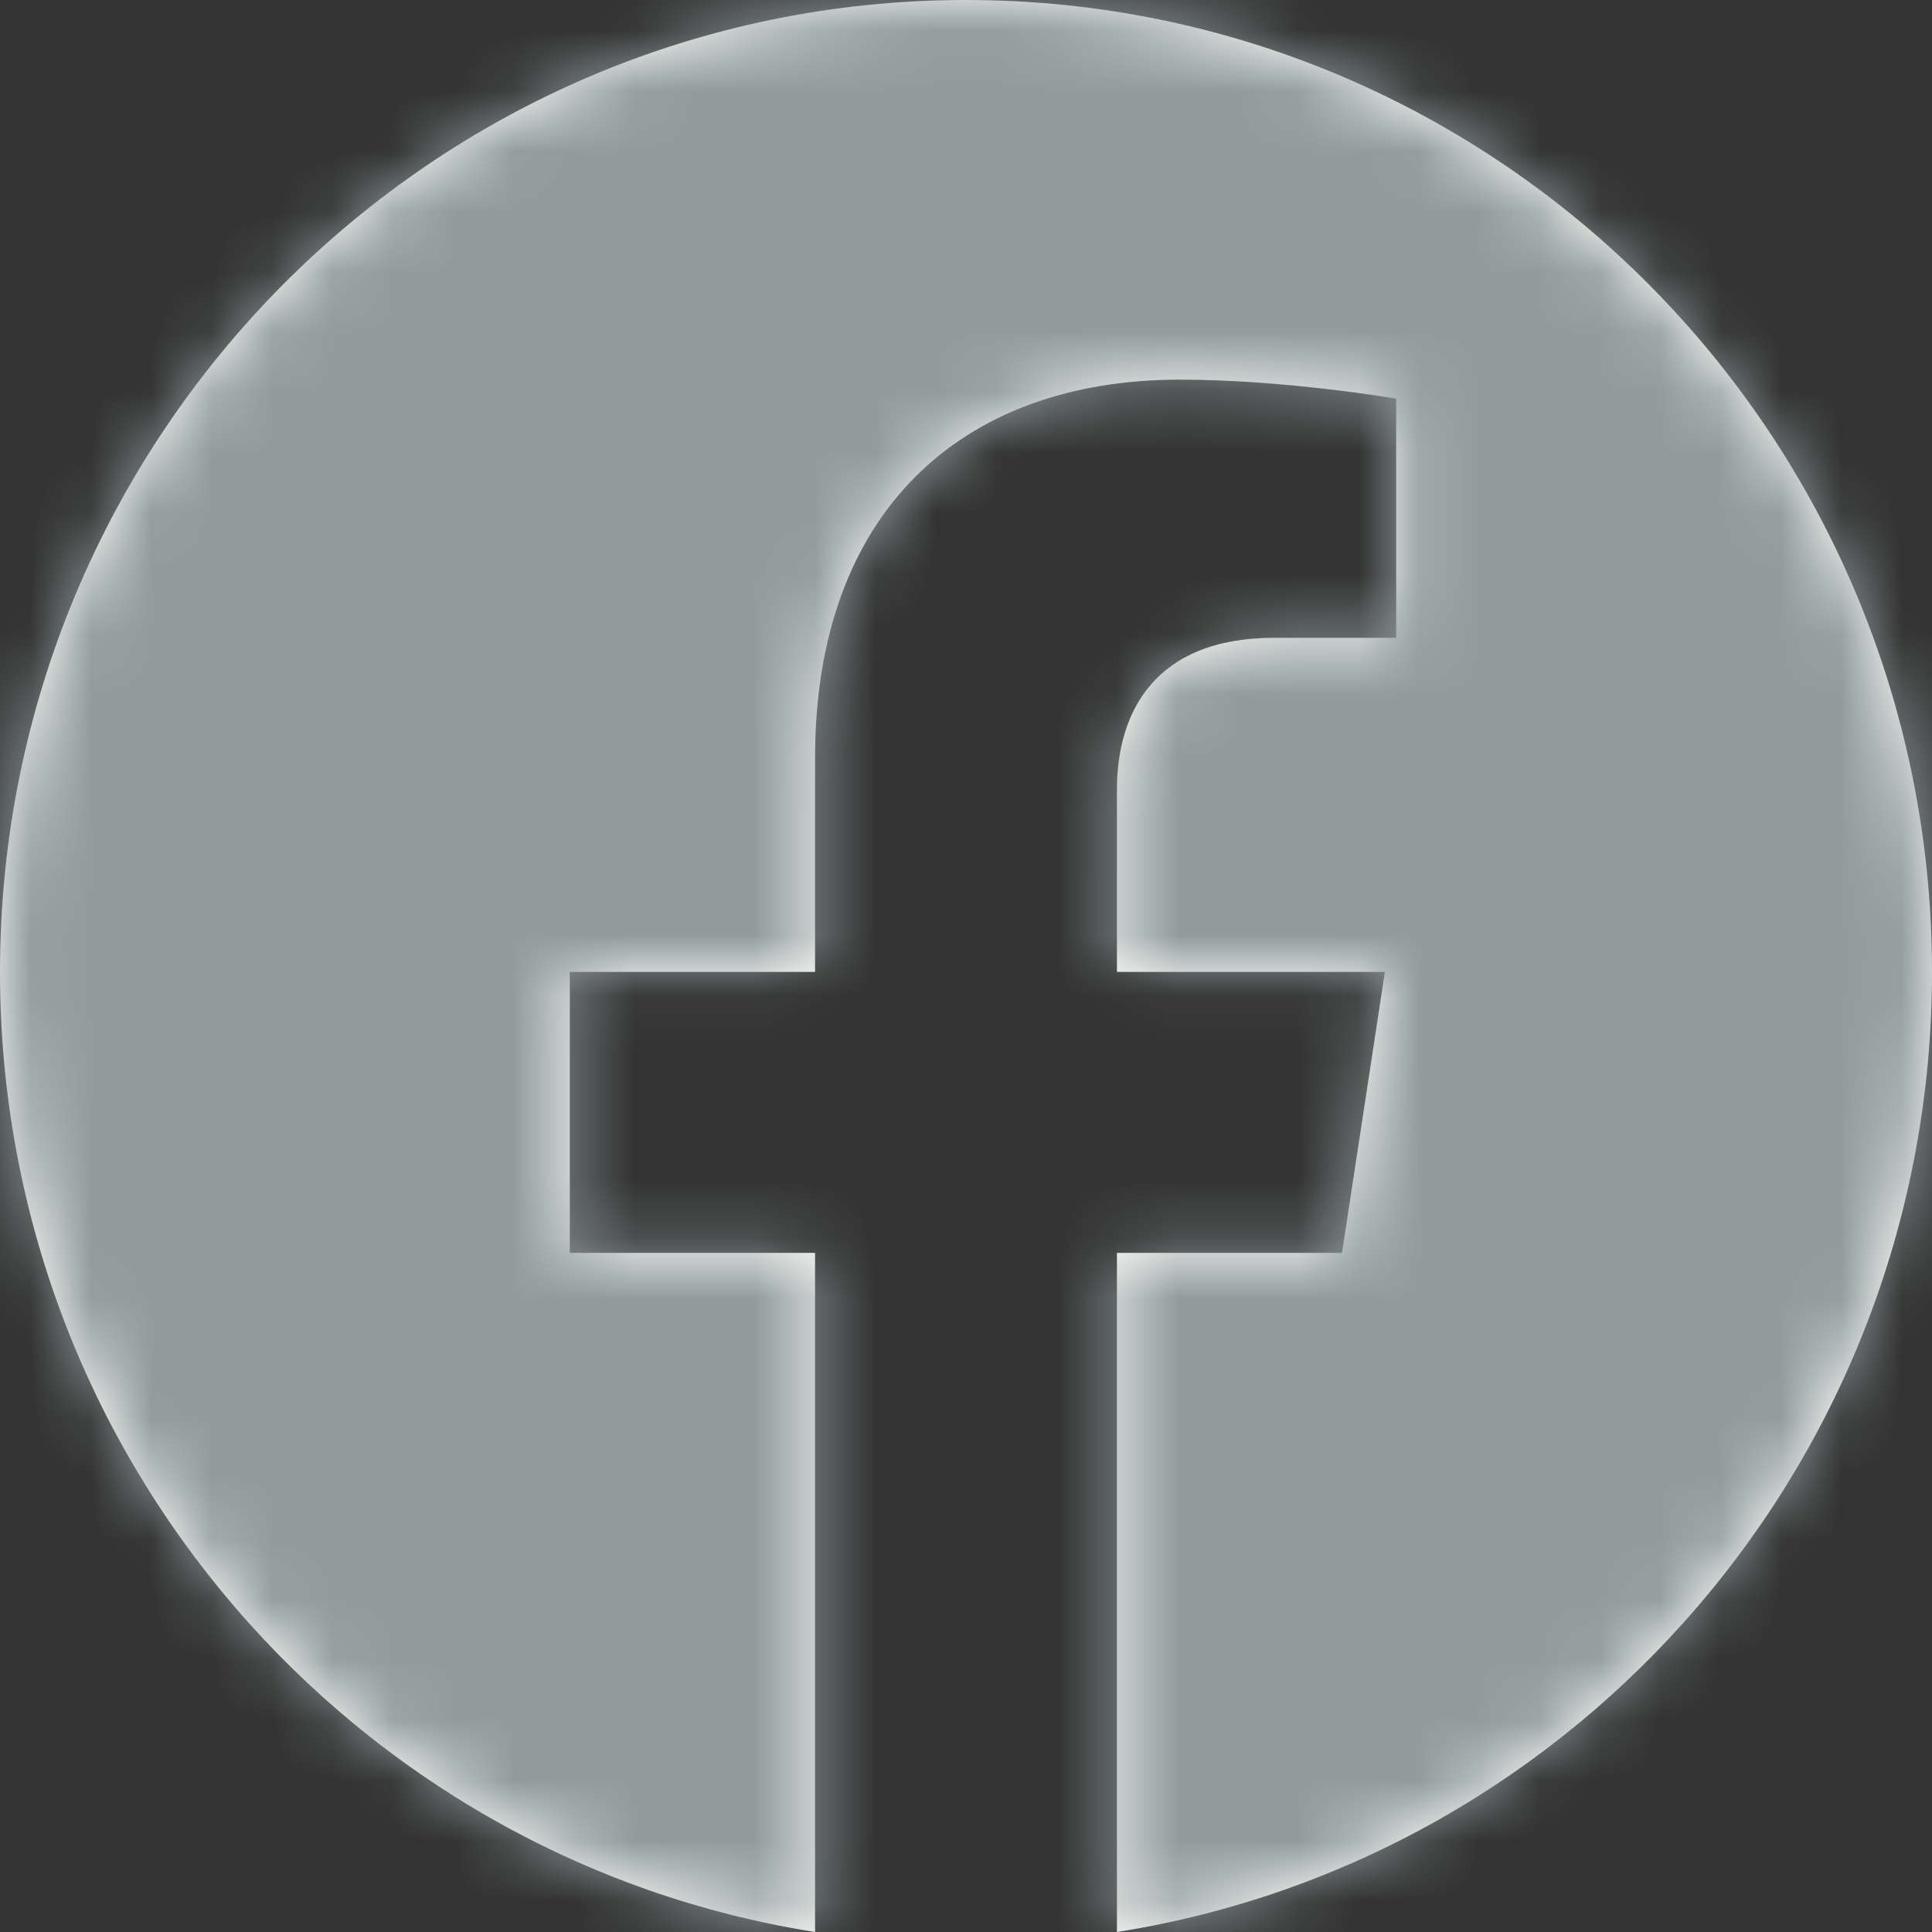
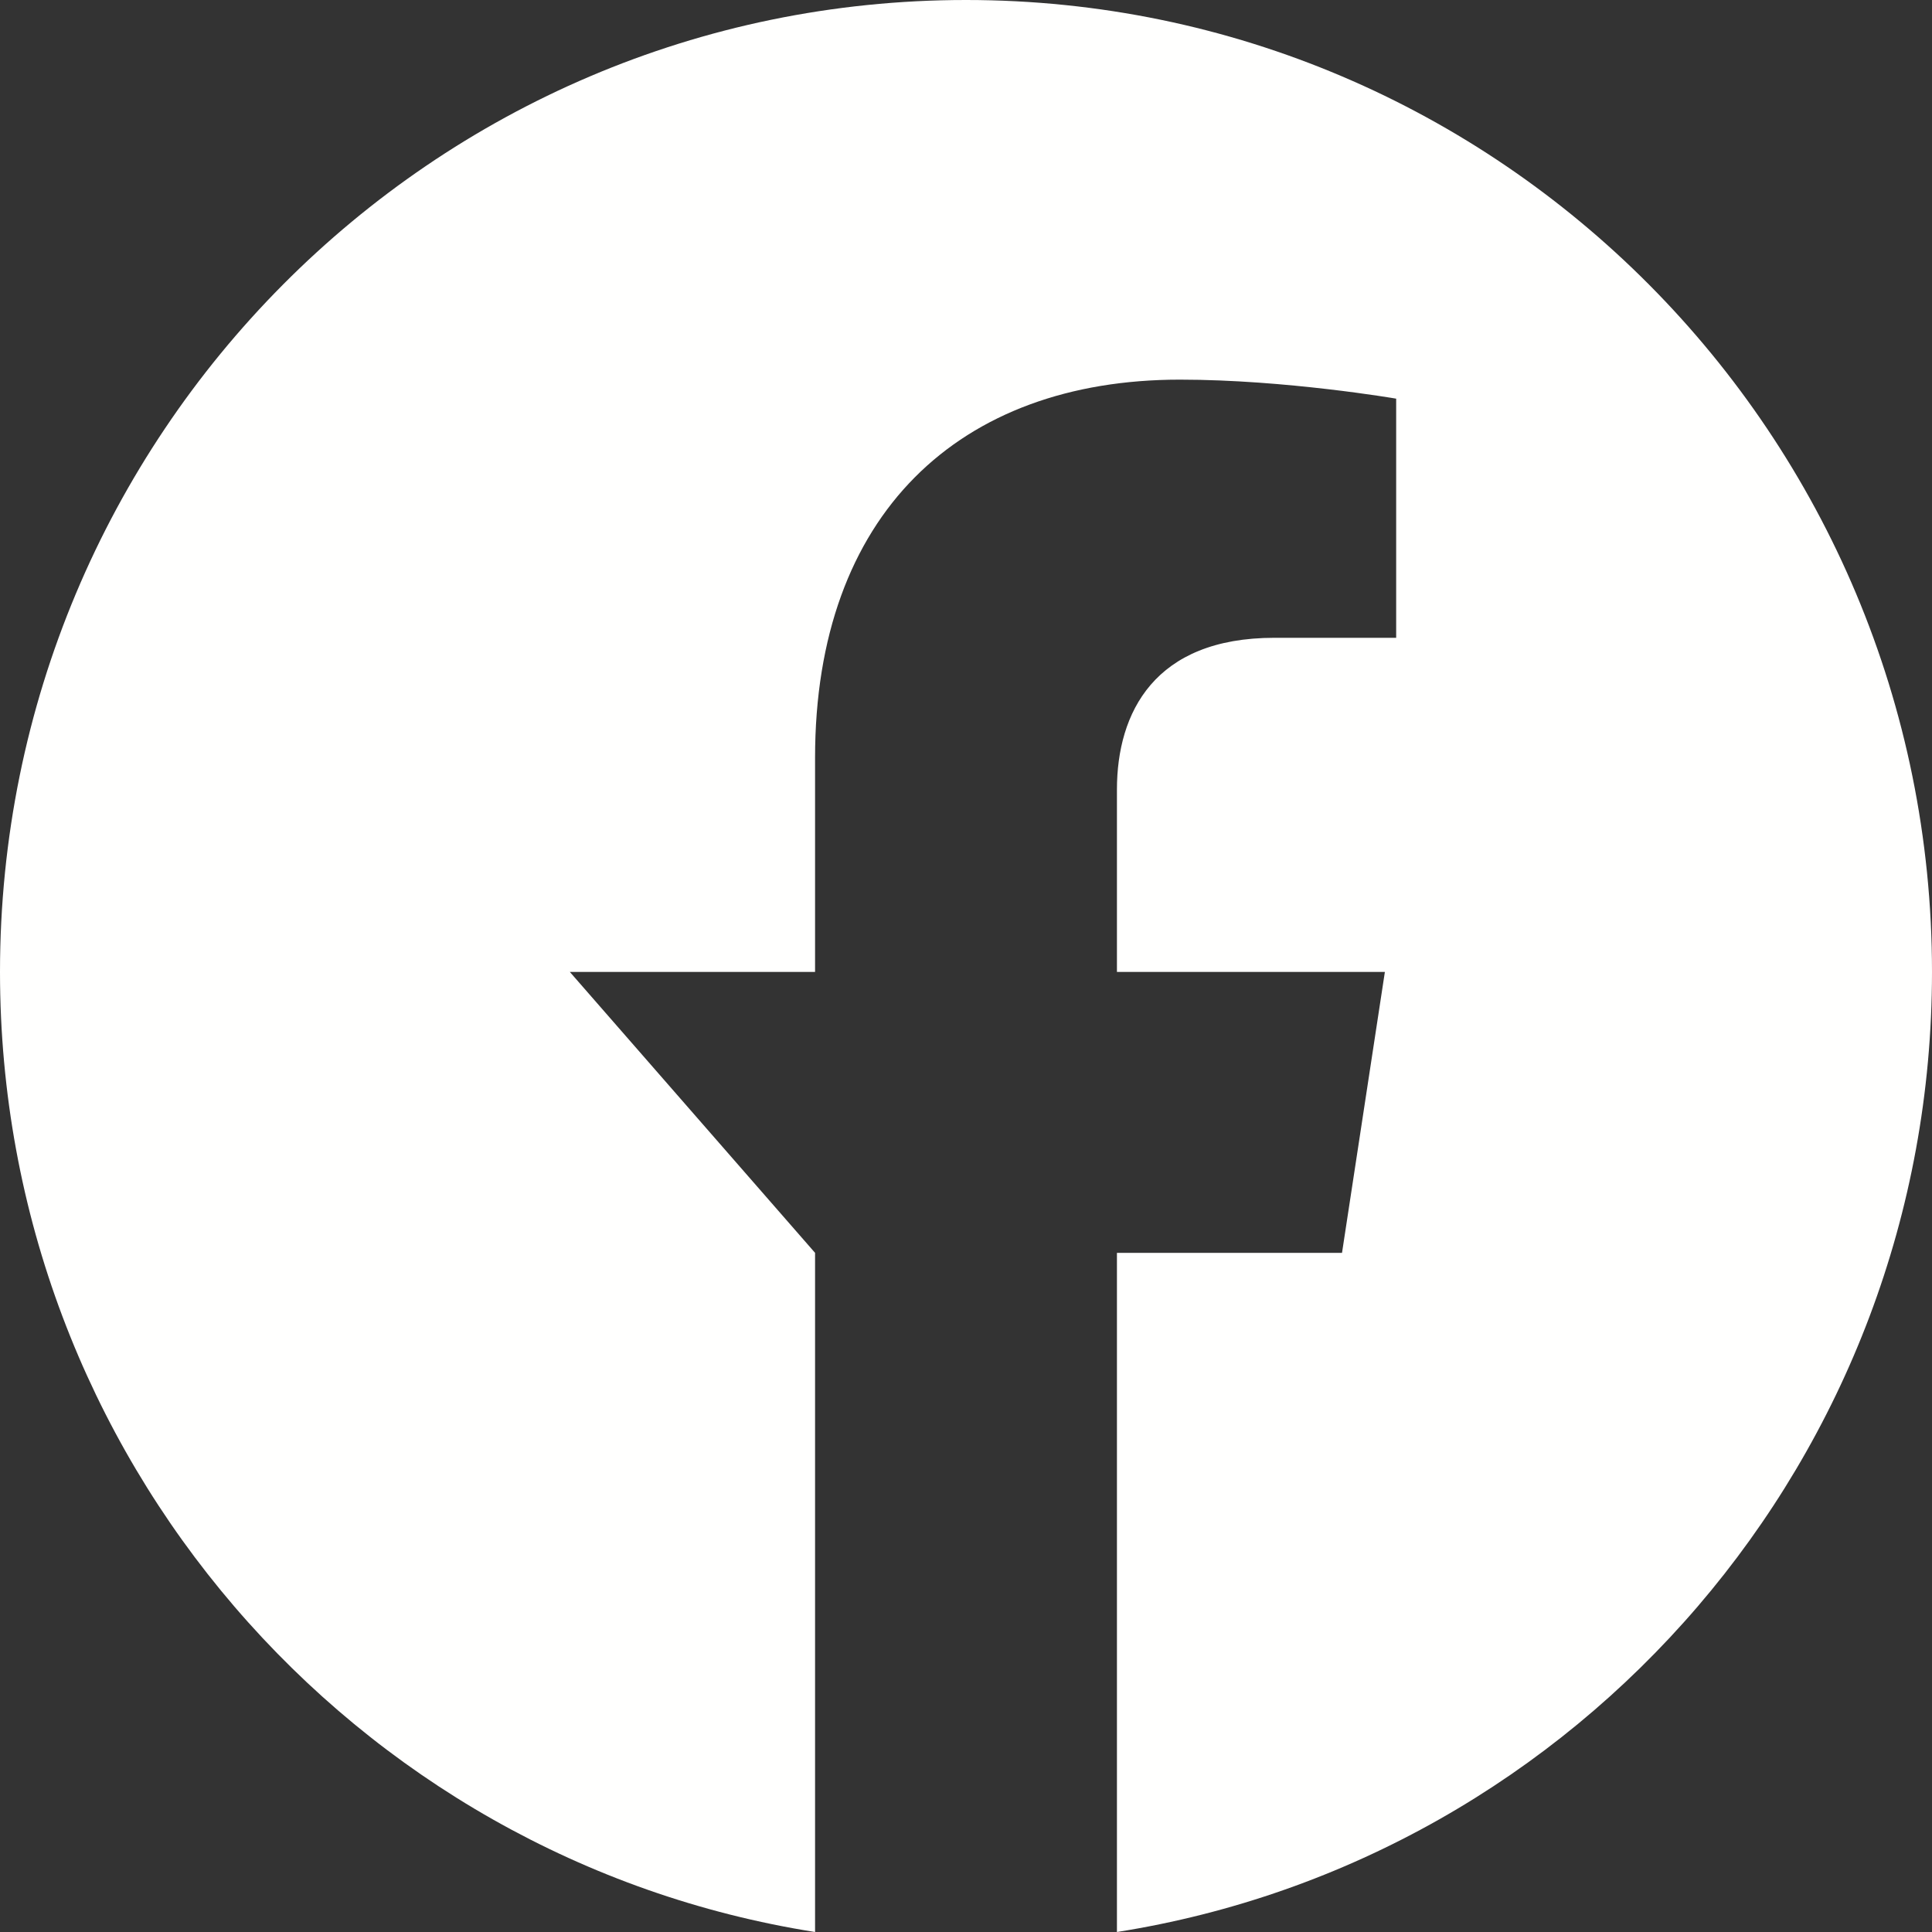
<svg xmlns="http://www.w3.org/2000/svg" xmlns:xlink="http://www.w3.org/1999/xlink" width="32px" height="32px" viewBox="0 0 32 32" version="1.1">
  <rect x="0" y="0" width="32" height="32" fill="#333333" stroke="none" />
  <title>icons / social / facebook / app / default</title>
  <desc>Created with Sketch.</desc>
  <defs>
-     <path d="M32,16.098 C32,7.207 24.837,0 16,0 C7.163,0 0,7.207 0,16.098 C0,24.133 5.851,30.792 13.5,32 L13.5,20.751 L9.438,20.751 L9.438,16.098 L13.5,16.098 L13.5,12.551 C13.5,8.517 15.889,6.288 19.543,6.288 C21.294,6.288 23.125,6.603 23.125,6.603 L23.125,10.564 L21.107,10.564 C19.12,10.564 18.5,11.805 18.5,13.078 L18.5,16.098 L22.938,16.098 L22.228,20.751 L18.5,20.751 L18.5,32 C26.149,30.792 32,24.133 32,16.098" id="path-1" />
+     <path d="M32,16.098 C32,7.207 24.837,0 16,0 C7.163,0 0,7.207 0,16.098 C0,24.133 5.851,30.792 13.5,32 L13.5,20.751 L9.438,16.098 L13.5,16.098 L13.5,12.551 C13.5,8.517 15.889,6.288 19.543,6.288 C21.294,6.288 23.125,6.603 23.125,6.603 L23.125,10.564 L21.107,10.564 C19.12,10.564 18.5,11.805 18.5,13.078 L18.5,16.098 L22.938,16.098 L22.228,20.751 L18.5,20.751 L18.5,32 C26.149,30.792 32,24.133 32,16.098" id="path-1" />
  </defs>
  <g id="icons-/-social-/-facebook-/-app-/-default" stroke="none" stroke-width="1" fill="none" fill-rule="evenodd">
    <mask id="mask-2" fill="white">
      <use xlink:href="#path-1" />
    </mask>
    <use id="facebook-icon" fill="#FFFFFE" xlink:href="#path-1" />
    <g id="colors-/-slate" mask="url(#mask-2)" fill="#919D9D" fill-rule="nonzero">
-       <rect id="color-square" x="0" y="0" width="32" height="32" />
-     </g>
+       </g>
  </g>
</svg>